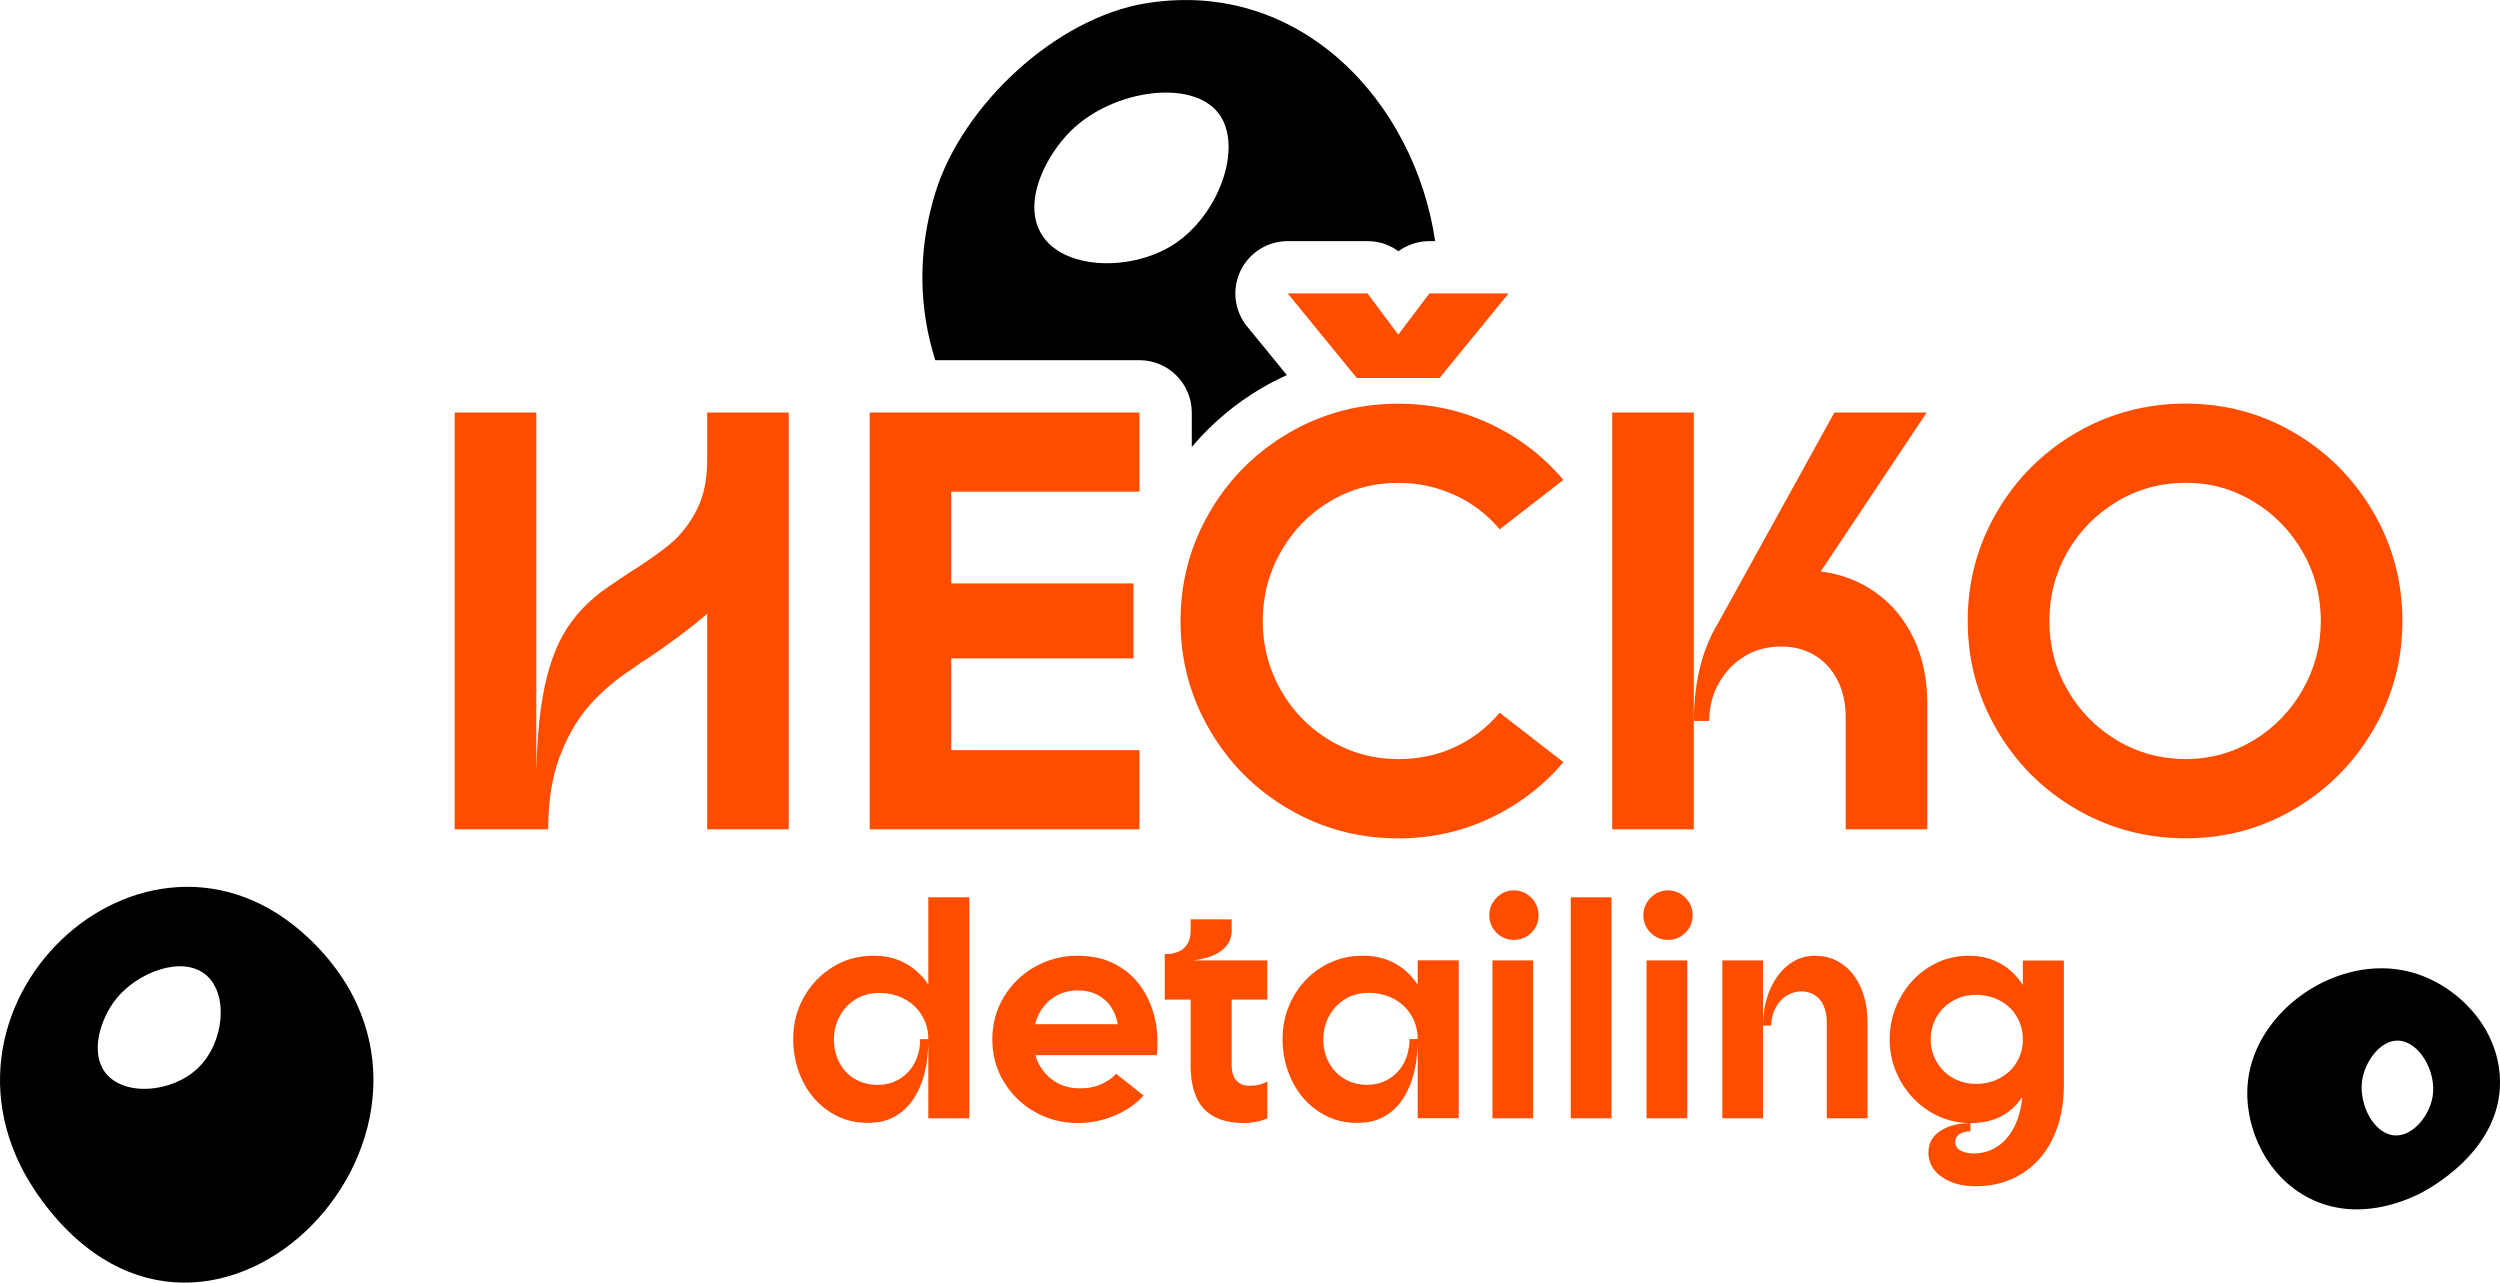
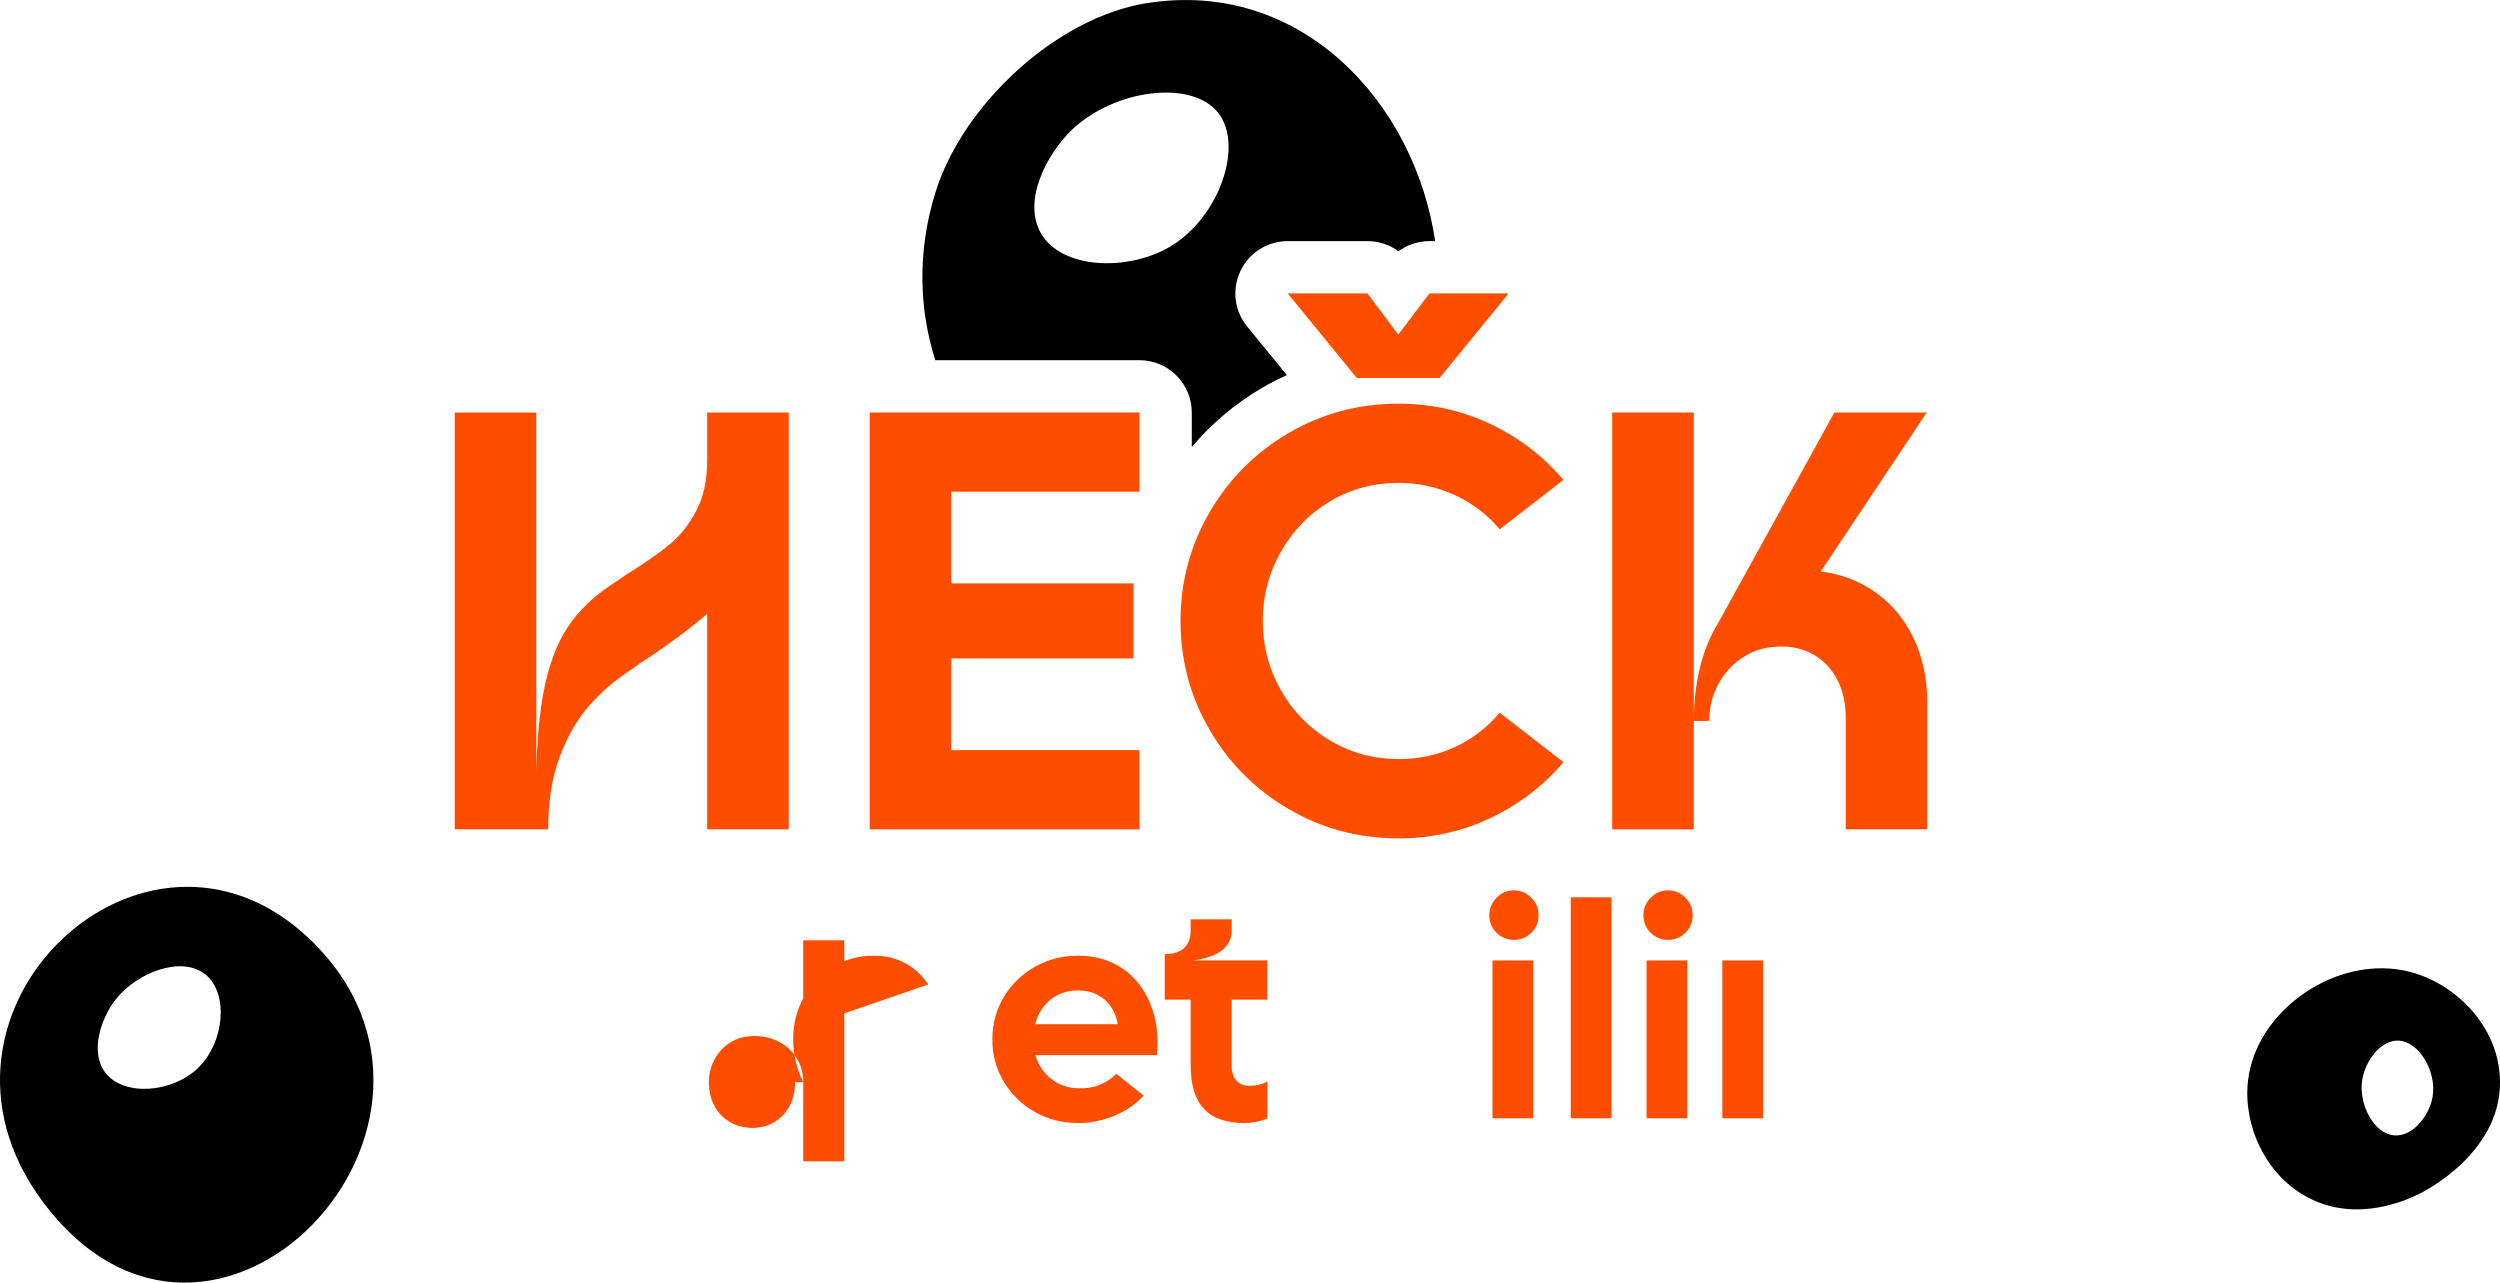
<svg xmlns="http://www.w3.org/2000/svg" id="Layer_2" data-name="Layer 2" viewBox="0 0 586.85 301.09">
  <defs>
    <style>
      .cls-1 {
        fill: #ff4d00;
      }
    </style>
  </defs>
  <g id="Layer_1-2" data-name="Layer 1">
    <g>
      <g>
        <g>
-           <path class="cls-1" d="M217.9,231.09c-1.15-1.7-2.55-3.14-4.22-4.27-2.47-1.66-5.34-2.48-8.6-2.48-3.56,0-6.77.89-9.63,2.67-2.87,1.78-5.13,4.15-6.78,7.12-1.66,2.97-2.48,6.23-2.48,9.78s.79,7.03,2.37,10.11c1.58,3.09,3.78,5.5,6.6,7.23,2.82,1.73,5.98,2.49,9.49,2.3,2.72-.1,5.08-.96,7.08-2.59,2-1.63,3.53-3.89,4.6-6.78,1.06-2.89,1.59-6.31,1.59-10.26h-1.93c0,2.03-.41,3.84-1.22,5.45s-1.99,2.89-3.52,3.85c-1.53.96-3.29,1.44-5.26,1.44s-3.74-.46-5.3-1.37c-1.56-.91-2.77-2.19-3.63-3.82-.87-1.63-1.3-3.46-1.3-5.48s.46-3.81,1.37-5.49c.91-1.68,2.17-3,3.78-3.97,1.6-.96,3.45-1.44,5.52-1.44s4.14.47,5.89,1.41c1.75.94,3.12,2.24,4.11,3.89.99,1.66,1.48,3.5,1.48,5.52v18.6h9.63v-51.88h-9.63v20.46Z" />
+           <path class="cls-1" d="M217.9,231.09c-1.15-1.7-2.55-3.14-4.22-4.27-2.47-1.66-5.34-2.48-8.6-2.48-3.56,0-6.77.89-9.63,2.67-2.87,1.78-5.13,4.15-6.78,7.12-1.66,2.97-2.48,6.23-2.48,9.78s.79,7.03,2.37,10.11h-1.93c0,2.03-.41,3.84-1.22,5.45s-1.99,2.89-3.52,3.85c-1.53.96-3.29,1.44-5.26,1.44s-3.74-.46-5.3-1.37c-1.56-.91-2.77-2.19-3.63-3.82-.87-1.63-1.3-3.46-1.3-5.48s.46-3.81,1.37-5.49c.91-1.68,2.17-3,3.78-3.97,1.6-.96,3.45-1.44,5.52-1.44s4.14.47,5.89,1.41c1.75.94,3.12,2.24,4.11,3.89.99,1.66,1.48,3.5,1.48,5.52v18.6h9.63v-51.88h-9.63v20.46Z" />
          <path class="cls-1" d="M263.52,227.38c-2.94-2.03-6.44-3.04-10.49-3.04-3.66,0-7.02.87-10.08,2.59-3.06,1.73-5.5,4.09-7.3,7.08-1.8,2.99-2.71,6.31-2.71,9.97s.9,6.98,2.71,9.97c1.8,2.99,4.24,5.35,7.3,7.08,3.06,1.73,6.42,2.59,10.08,2.59,2.96,0,5.83-.58,8.6-1.74,2.77-1.16,5.04-2.73,6.82-4.71l-6.45-5.12c-1.04,1.14-2.35,2.01-3.93,2.63-1.58.62-3.26.88-5.04.78-2.03-.05-3.83-.58-5.41-1.59-1.58-1.01-2.83-2.37-3.74-4.08-.36-.66-.62-1.38-.84-2.11h28.52c.44-4.35-.05-8.31-1.48-11.9-1.43-3.58-3.62-6.39-6.56-8.41ZM242.97,240.43c.22-.84.52-1.65.91-2.41.91-1.75,2.16-3.11,3.74-4.08,1.58-.96,3.38-1.45,5.41-1.45,1.73,0,3.26.35,4.6,1.04,1.33.69,2.4,1.64,3.19,2.85.79,1.21,1.31,2.56,1.56,4.04h-19.4Z" />
          <path class="cls-1" d="M281.82,225.16c2.4-.49,4.21-1.31,5.45-2.45,1.23-1.14,1.85-2.54,1.85-4.23v-2.67h-9.63v2.67c0,1.73-.51,3.08-1.52,4.04-1.01.96-2.53,1.45-4.56,1.45v10.67h6.08v15.42c0,4.59,1.04,8,3.11,10.23,2.08,2.22,5.24,3.34,9.49,3.34.84,0,1.78-.1,2.82-.3,1.04-.2,1.9-.47,2.59-.82v-8.67c-.69.4-1.37.67-2.04.81-.67.15-1.4.22-2.19.22-1.29,0-2.3-.41-3.04-1.22s-1.11-2.01-1.11-3.59v-15.42h8.37v-9.19h-17.55c.65-.07,1.27-.17,1.87-.3Z" />
-           <path class="cls-1" d="M332.78,231.13c-1.17-1.76-2.58-3.22-4.26-4.34-2.45-1.63-5.3-2.45-8.56-2.45-3.56,0-6.77.88-9.63,2.63-2.87,1.75-5.13,4.13-6.78,7.12-1.66,2.99-2.48,6.26-2.48,9.82s.79,7.03,2.37,10.11c1.58,3.09,3.78,5.5,6.6,7.23,2.82,1.73,5.98,2.49,9.49,2.3,2.72-.1,5.08-.96,7.08-2.59,2-1.63,3.53-3.9,4.6-6.82,1.06-2.92,1.59-6.32,1.59-10.23h-1.93c0,1.98-.41,3.78-1.22,5.41s-1.99,2.93-3.52,3.89c-1.53.96-3.29,1.44-5.26,1.44s-3.74-.47-5.3-1.41c-1.56-.94-2.77-2.21-3.63-3.82-.87-1.61-1.3-3.42-1.3-5.45s.46-3.81,1.37-5.49c.91-1.68,2.17-3,3.78-3.97,1.6-.96,3.45-1.44,5.52-1.44s4.14.47,5.89,1.41c1.75.94,3.12,2.24,4.11,3.89.99,1.66,1.48,3.5,1.48,5.52v18.6h9.63v-37.06h-9.63v5.68Z" />
          <path class="cls-1" d="M355.38,209c-1.58,0-2.94.58-4.08,1.74-1.14,1.16-1.7,2.53-1.7,4.11s.57,3,1.7,4.11,2.49,1.67,4.08,1.67,2.94-.56,4.08-1.67c1.14-1.11,1.7-2.48,1.7-4.11s-.57-2.95-1.7-4.11c-1.14-1.16-2.5-1.74-4.08-1.74Z" />
          <rect class="cls-1" x="350.34" y="225.45" width="9.56" height="37.06" />
          <rect class="cls-1" x="368.72" y="210.63" width="9.56" height="51.88" />
          <rect class="cls-1" x="386.51" y="225.45" width="9.56" height="37.06" />
          <path class="cls-1" d="M391.55,209c-1.58,0-2.94.58-4.08,1.74-1.14,1.16-1.7,2.53-1.7,4.11s.57,3,1.7,4.11,2.49,1.67,4.08,1.67,2.94-.56,4.08-1.67c1.14-1.11,1.7-2.48,1.7-4.11s-.57-2.95-1.7-4.11c-1.14-1.16-2.5-1.74-4.08-1.74Z" />
          <polygon class="cls-1" points="404.3 225.45 404.3 262.51 413.86 262.51 413.86 240.72 413.86 225.45 404.3 225.45" />
-           <path class="cls-1" d="M432.46,226.31c-1.88-1.31-4.05-1.96-6.52-1.96-2.27,0-4.32.72-6.15,2.15-1.83,1.43-3.27,3.4-4.34,5.89-1.06,2.5-1.59,5.28-1.59,8.34h1.93c0-1.48.32-2.84.96-4.08.64-1.23,1.51-2.2,2.59-2.89s2.25-1.04,3.48-1.04,2.23.29,3.15.85c.91.57,1.62,1.41,2.11,2.52.49,1.11.74,2.41.74,3.89v22.53h9.56v-22.53c0-3.06-.52-5.78-1.56-8.15-1.04-2.37-2.5-4.21-4.37-5.52Z" />
-           <path class="cls-1" d="M474.86,231.22c-1.14-1.74-2.52-3.21-4.19-4.36-2.45-1.68-5.3-2.52-8.56-2.52s-6.53.9-9.37,2.71c-2.84,1.8-5.08,4.21-6.71,7.23-1.63,3.02-2.45,6.25-2.45,9.71s.84,6.7,2.52,9.71c1.68,3.01,3.98,5.42,6.89,7.23,2.91,1.8,6.1,2.71,9.56,2.71s6.5-.87,8.82-2.59c1.31-.97,2.41-2.16,3.34-3.51-.19,2.02-.59,3.87-1.23,5.51-.91,2.37-2.21,4.23-3.89,5.56-1.68,1.33-3.63,2.05-5.86,2.15-1.38.05-2.52-.16-3.41-.63-.89-.47-1.33-1.15-1.33-2.04,0-.79.32-1.41.96-1.85.64-.44,1.51-.67,2.59-.67v-1.93c-2.82,0-5.16.6-7.04,1.82-1.88,1.21-2.82,2.9-2.82,5.08,0,2.37,1.05,4.29,3.15,5.74,2.1,1.46,4.73,2.19,7.89,2.19,4.1,0,7.72-.98,10.86-2.93,3.14-1.95,5.57-4.72,7.3-8.3,1.73-3.58,2.59-7.75,2.59-12.49v-29.28h-9.63v5.76ZM469.48,253.06c-1.7.91-3.57,1.37-5.6,1.37s-3.78-.46-5.41-1.37c-1.63-.91-2.92-2.17-3.85-3.78-.94-1.6-1.41-3.37-1.41-5.3s.47-3.69,1.41-5.3c.94-1.61,2.22-2.87,3.85-3.78,1.63-.91,3.43-1.37,5.41-1.37s3.89.46,5.6,1.37c1.7.91,3.03,2.17,3.96,3.78.94,1.61,1.41,3.37,1.41,5.3s-.47,3.69-1.41,5.3c-.94,1.61-2.26,2.87-3.96,3.78Z" />
        </g>
        <g>
          <g>
            <path class="cls-1" d="M185.15,194.68v-97.84h-19.15v11.18c0,4.66-.84,8.59-2.52,11.81-1.68,3.21-3.75,5.85-6.22,7.9-2.47,2.05-5.8,4.38-9.99,6.99l-4.33,2.93c-4.57,3.08-8.11,6.78-10.62,11.11-2.52,4.33-4.29,10.06-5.31,17.19-.6,4.13-.96,9.12-1.12,14.9v-84.01h-19.15v97.84h21.94c0-6.62.91-12.32,2.73-17.12s4.15-8.81,6.99-12.02c2.84-3.22,6.22-6.08,10.13-8.6,1.49-1.12,2.52-1.82,3.07-2.1,5.72-3.81,10.49-7.39,14.4-10.76v50.6h19.15Z" />
            <polygon class="cls-1" points="267.47 176.09 223.3 176.09 223.3 154.56 266.08 154.56 266.08 136.95 223.3 136.95 223.3 115.42 267.47 115.42 267.47 96.83 204.15 96.83 204.15 194.68 267.47 194.68 267.47 176.09" />
            <path class="cls-1" d="M352.04,167.28c-2.89,3.45-6.36,6.13-10.41,8.04-4.05,1.91-8.5,2.87-13.35,2.87-5.78,0-11.11-1.44-16-4.33-4.89-2.89-8.76-6.83-11.6-11.81-2.84-4.98-4.26-10.41-4.26-16.28s1.42-11.3,4.26-16.28c2.84-4.99,6.69-8.92,11.53-11.81,4.84-2.89,10.2-4.33,16.07-4.33,4.66,0,9.06.96,13.21,2.86,4.15,1.91,7.66,4.59,10.55,8.04l14.96-11.6c-4.75-5.59-10.48-9.97-17.19-13.14-6.71-3.17-13.89-4.75-21.53-4.75-9.32,0-17.89,2.29-25.72,6.85-7.83,4.57-14.03,10.76-18.59,18.59-4.57,7.83-6.85,16.35-6.85,25.58s2.28,17.75,6.85,25.58c4.56,7.83,10.76,14.03,18.59,18.59,7.83,4.57,16.4,6.85,25.72,6.85,7.64,0,14.82-1.58,21.53-4.75,6.71-3.17,12.44-7.55,17.19-13.14l-14.96-11.6Z" />
            <polygon class="cls-1" points="337.92 88.73 354.13 68.88 335.54 68.88 328.23 78.54 321.01 68.88 302.28 68.88 318.49 88.73 337.92 88.73" />
            <polygon class="cls-1" points="378.45 96.83 378.45 194.68 397.6 194.68 397.6 169.24 397.6 96.83 378.45 96.83" />
            <path class="cls-1" d="M409.49,154.07c2.52-1.54,5.4-2.31,8.67-2.31,2.89,0,5.47.68,7.76,2.03,2.28,1.35,4.08,3.29,5.38,5.8,1.3,2.52,1.96,5.45,1.96,8.81v26.28h19.15v-29.63c0-5.68-1.07-10.76-3.21-15.24-2.14-4.47-5.13-8.06-8.95-10.76-3.82-2.7-8.11-4.33-12.86-4.89l24.88-37.32h-21.67l-27.4,49.62c-1.86,3.08-3.26,6.55-4.19,10.41-.93,3.87-1.4,7.99-1.4,12.37h3.63c0-3.26.74-6.22,2.24-8.87,1.49-2.66,3.49-4.75,6.01-6.29Z" />
-             <path class="cls-1" d="M557.09,120.18c-4.57-7.83-10.74-14.02-18.52-18.59-7.78-4.56-16.28-6.85-25.51-6.85s-17.89,2.29-25.72,6.85c-7.83,4.57-14.03,10.76-18.59,18.59-4.57,7.83-6.85,16.35-6.85,25.58s2.28,17.75,6.85,25.58c4.56,7.83,10.76,14.03,18.59,18.59s16.4,6.85,25.72,6.85,17.73-2.28,25.51-6.85c7.78-4.57,13.95-10.76,18.52-18.59,4.56-7.83,6.85-16.35,6.85-25.58s-2.28-17.75-6.85-25.58ZM540.53,161.9c-2.84,4.99-6.69,8.95-11.53,11.88-4.85,2.93-10.16,4.4-15.93,4.4s-11.25-1.47-16.14-4.4c-4.89-2.94-8.76-6.87-11.6-11.81-2.84-4.94-4.26-10.34-4.26-16.21s1.42-11.27,4.26-16.21c2.84-4.94,6.71-8.88,11.6-11.81,4.89-2.94,10.27-4.4,16.14-4.4s11.09,1.47,15.93,4.4c4.84,2.94,8.69,6.87,11.53,11.81,2.84,4.94,4.26,10.34,4.26,16.21s-1.42,11.16-4.26,16.14Z" />
          </g>
          <path d="M269.21.73c-21.38,3.42-43.27,23.96-49.62,44.42-4.32,13.92-3.85,27.42-.04,39.4h47.92c6.78,0,12.29,5.51,12.29,12.29v8.09c4.67-5.53,10.2-10.22,16.61-13.95,1.86-1.09,3.77-2.05,5.71-2.93l-9.32-11.41c-3.01-3.67-3.62-8.74-1.58-13.02,2.03-4.3,6.35-7.02,11.1-7.02h18.72c2.66,0,5.2.84,7.27,2.38,2.09-1.54,4.63-2.38,7.27-2.38h1.35c-4.79-32.6-31.54-61.62-67.68-55.86ZM274.72,57.87c-9.79,5.82-25.45,5.47-30.39-3.15-4.36-7.64,1.41-18.57,7.25-24.2,9.81-9.48,28.22-12.04,34.44-3.95,5.98,7.76.12,24.49-11.3,31.31Z" />
        </g>
      </g>
      <path d="M565.67,228.13c-16.75-4.33-36.11,8.76-37.99,25.69-1.13,10.18,4,22.14,14.37,27.43,11.43,5.83,22.98.36,25.61-.88,1.06-.5,20.59-10.13,19.12-28.21-.99-12.15-10.91-21.4-21.1-24.04ZM562.16,266.53c-4.9-.28-8.53-7.28-7.66-12.98.67-4.42,4.24-9.32,8.34-9.28,4.92.04,9.19,7.17,8.19,13.17-.76,4.51-4.65,9.33-8.87,9.09Z" />
      <path d="M72.5,220.26c-38.49-36.46-95.71,17-62.56,61.69,39.88,53.77,108.25-18.41,62.56-61.69ZM46.51,250.68c-6.08,5.89-17.43,6.77-21.78,1.12-3.7-4.82-1.05-12.74,2.41-17.16,5-6.4,15.55-10.42,21.12-5.86,5.49,4.5,4.41,15.93-1.75,21.9Z" />
    </g>
  </g>
</svg>